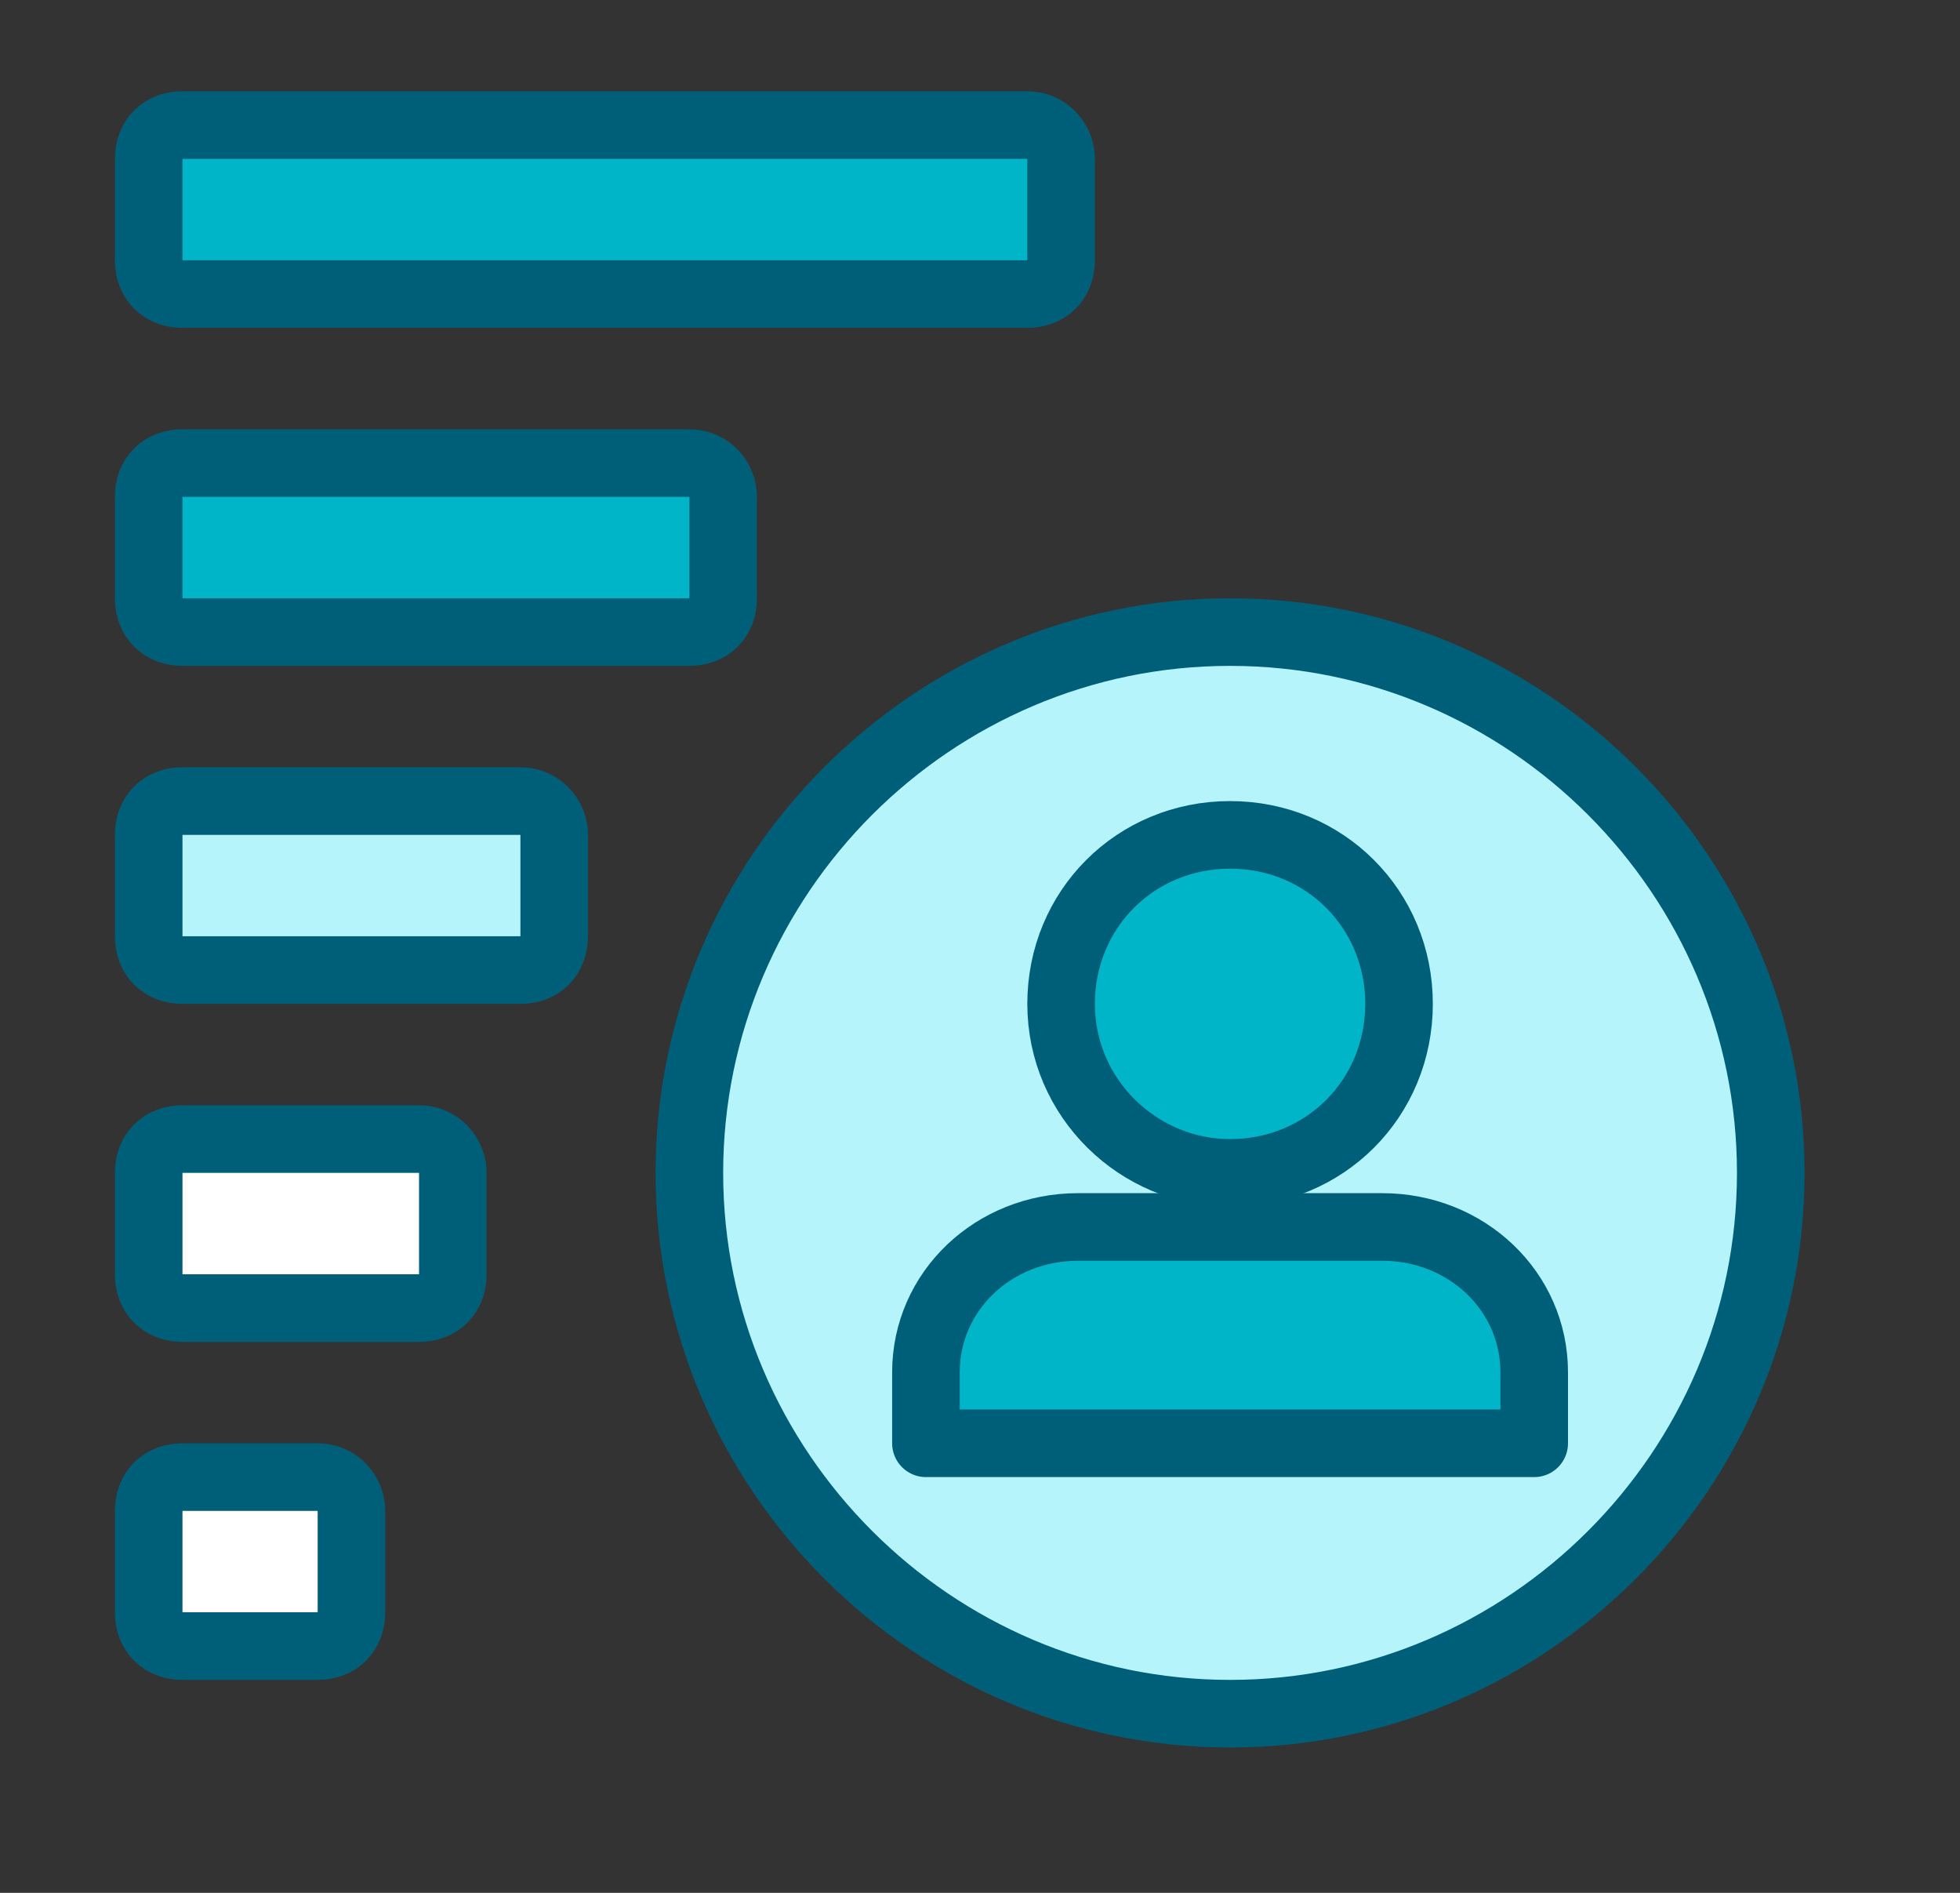
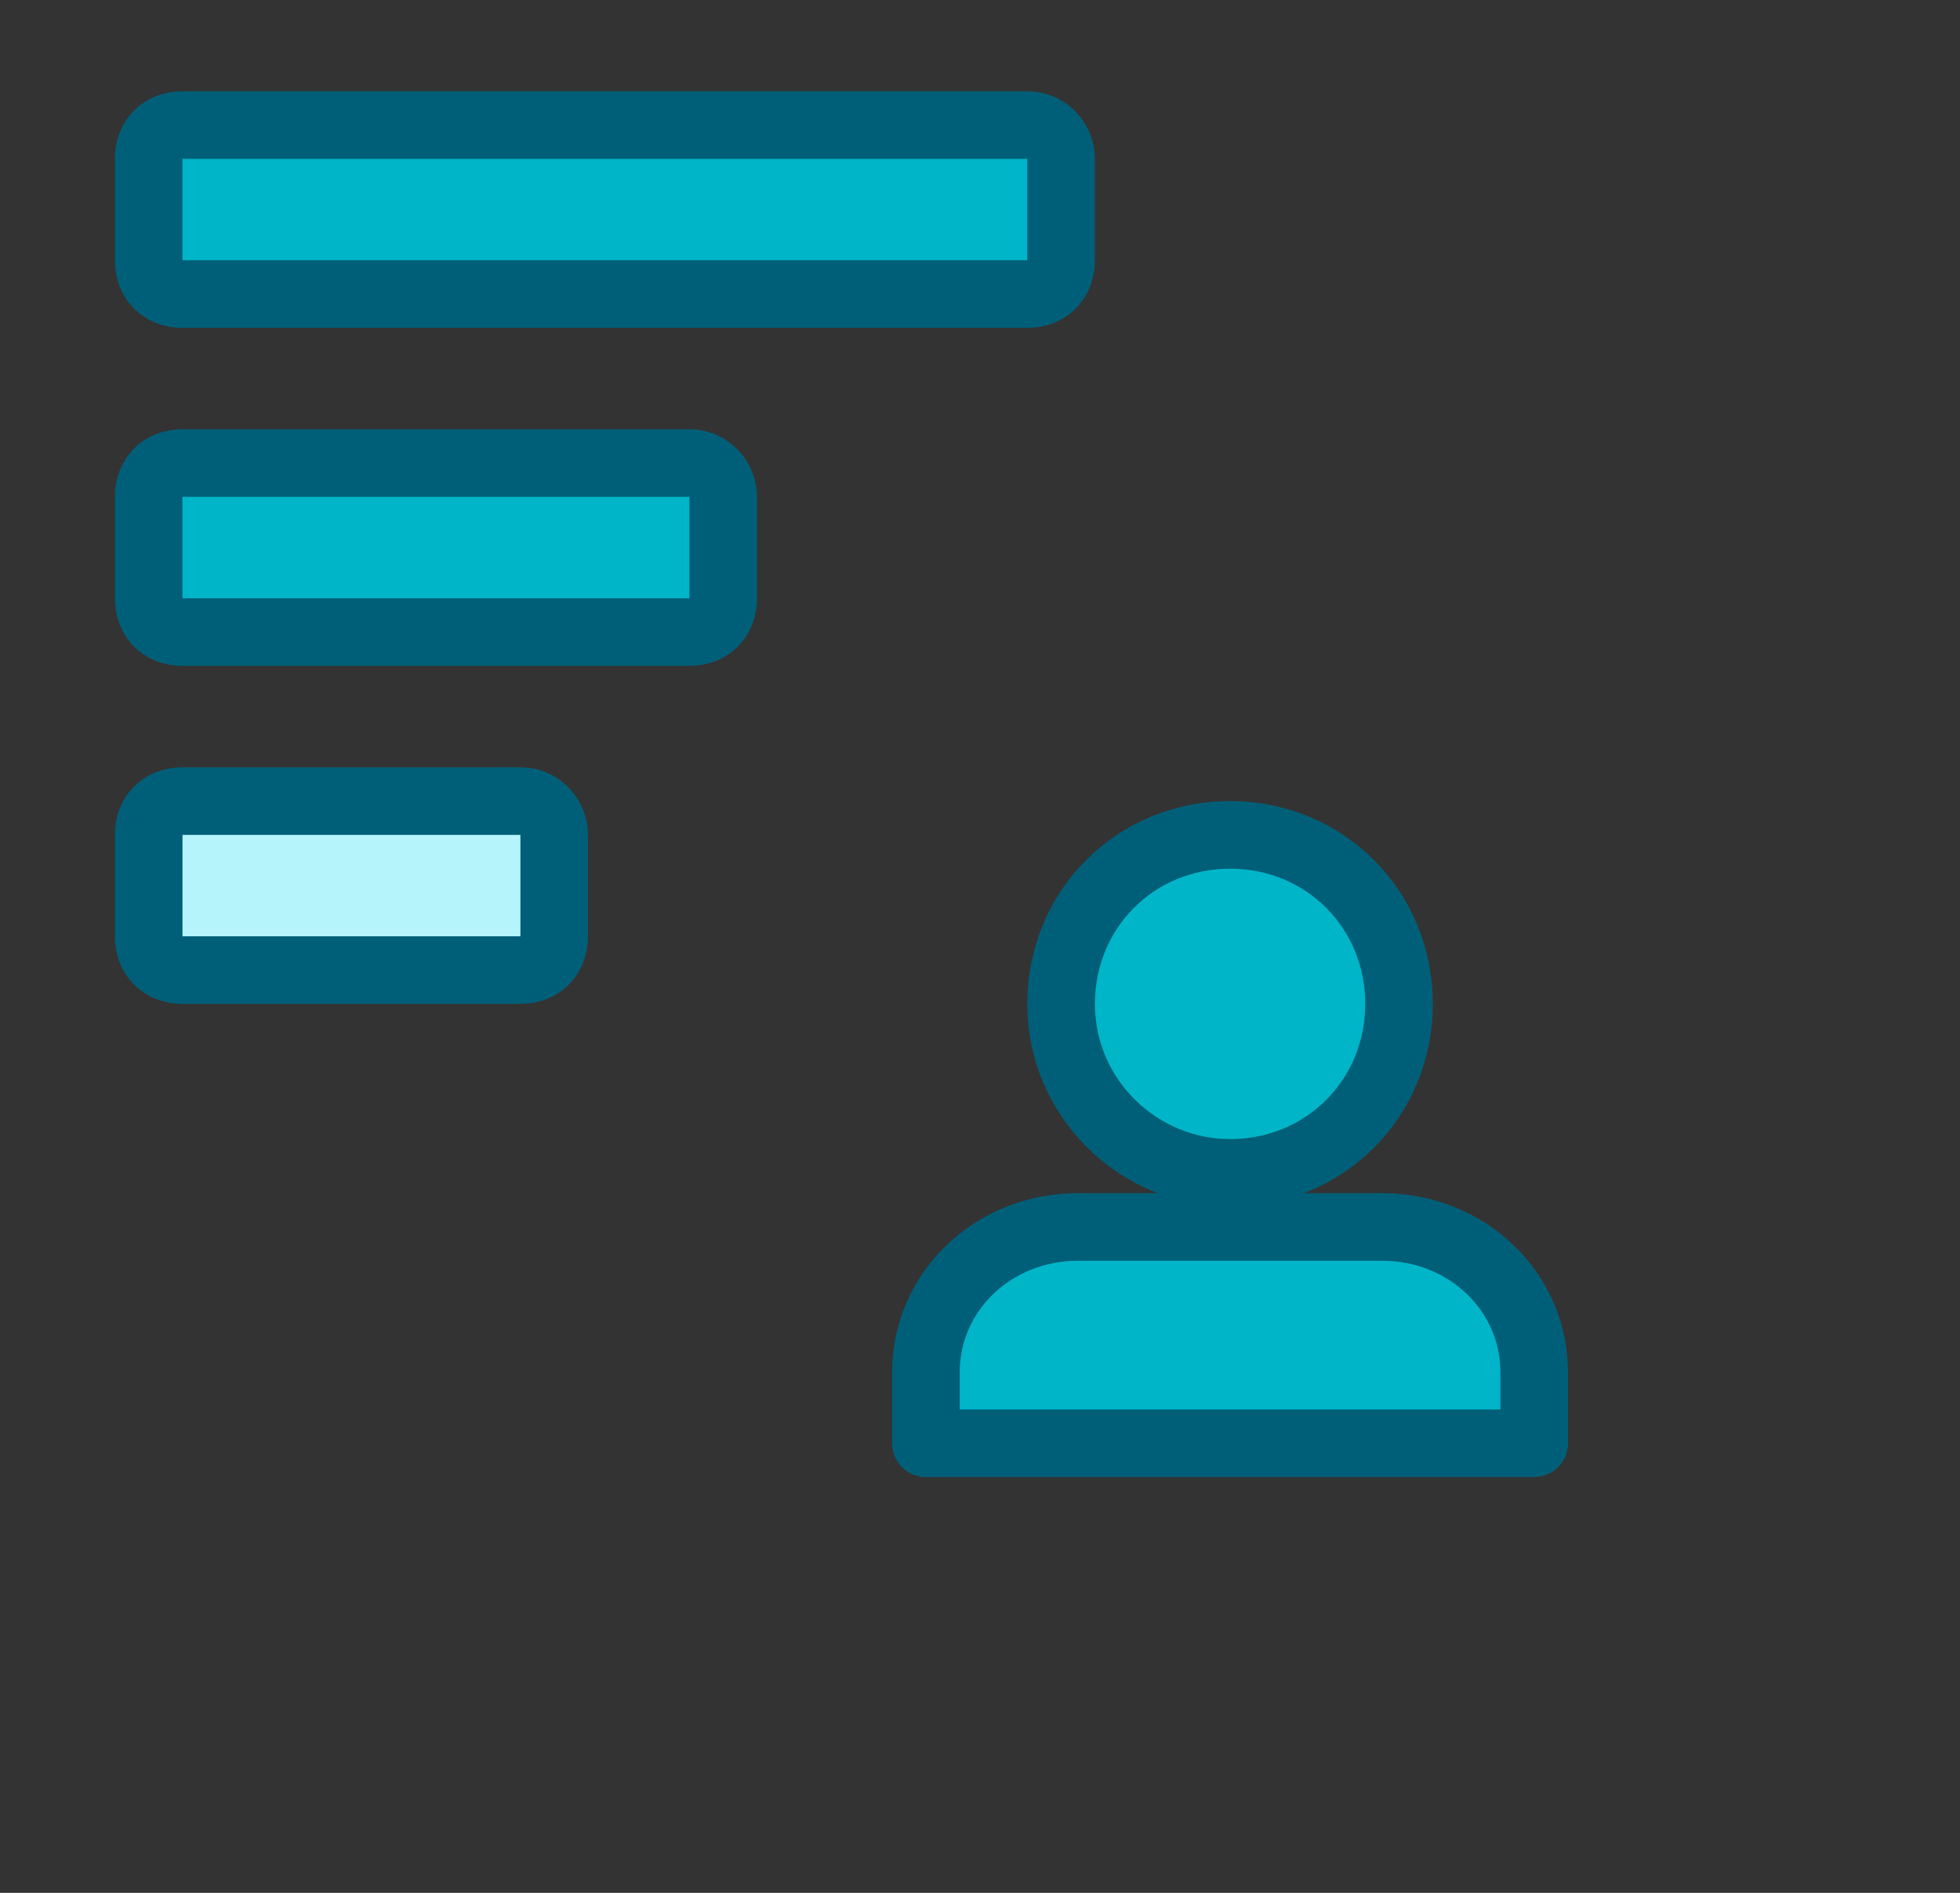
<svg xmlns="http://www.w3.org/2000/svg" version="1.1" id="Layer_1" x="0px" y="0px" viewBox="0 0 58 56" style="enable-background:new 0 0 58 56;" xml:space="preserve">
  <rect x="0" y="0" width="58" height="56" fill="#333333" stroke="none" />
  <style type="text/css">
	.st0{fill:#FFFFFF;stroke:#005F78;stroke-width:2;}
	.st1{fill:#B6F4FB;stroke:#005F78;stroke-width:2;}
	.st2{fill:#00B5C8;stroke:#005F78;stroke-width:2;}
	.st3{fill:#B6F4FB;stroke:#005F78;stroke-width:2;stroke-linecap:round;stroke-linejoin:round;}
	
		.st4{fill-rule:evenodd;clip-rule:evenodd;fill:#00B5C8;stroke:#005F78;stroke-width:2;stroke-linecap:round;stroke-linejoin:round;}
	.st5{fill:#00B5C8;stroke:#005F78;stroke-width:2;stroke-linecap:round;stroke-linejoin:round;}
</style>
-   <path class="st0" d="M9.4,43.7h-4c-0.6,0-1,0.4-1,1v3c0,0.6,0.4,1,1,1h4c0.6,0,1-0.4,1-1v-3C10.4,44.2,10,43.7,9.4,43.7z" />
  <path class="st1" d="M15.4,23.7h-10c-0.6,0-1,0.4-1,1v3c0,0.6,0.4,1,1,1h10c0.6,0,1-0.4,1-1v-3C16.4,24.2,16,23.7,15.4,23.7z" />
  <path class="st2" d="M20.4,13.7h-15c-0.6,0-1,0.4-1,1v3c0,0.6,0.4,1,1,1h15c0.6,0,1-0.4,1-1v-3C21.4,14.2,21,13.7,20.4,13.7z" />
  <path class="st2" d="M30.4,3.7h-25c-0.6,0-1,0.4-1,1v3c0,0.6,0.4,1,1,1h25c0.6,0,1-0.4,1-1v-3C31.4,4.2,31,3.7,30.4,3.7z" />
-   <path class="st0" d="M12.4,33.7h-7c-0.6,0-1,0.4-1,1v3c0,0.6,0.4,1,1,1h7c0.6,0,1-0.4,1-1v-3C13.4,34.2,13,33.7,12.4,33.7z" />
-   <path class="st3" d="M36.4,50.7c8.8,0,16-7.2,16-16s-7.2-16-16-16s-16,7.2-16,16S27.6,50.7,36.4,50.7z" />
  <path class="st4" d="M45.4,42.7v-2.1c0-2.4-2-4.3-4.5-4.3h-9c-2.5,0-4.5,1.9-4.5,4.3v2.1H45.4z" />
  <path class="st5" d="M36.4,34.7c2.8,0,5-2.2,5-5s-2.2-5-5-5s-5,2.2-5,5S33.7,34.7,36.4,34.7z" />
</svg>